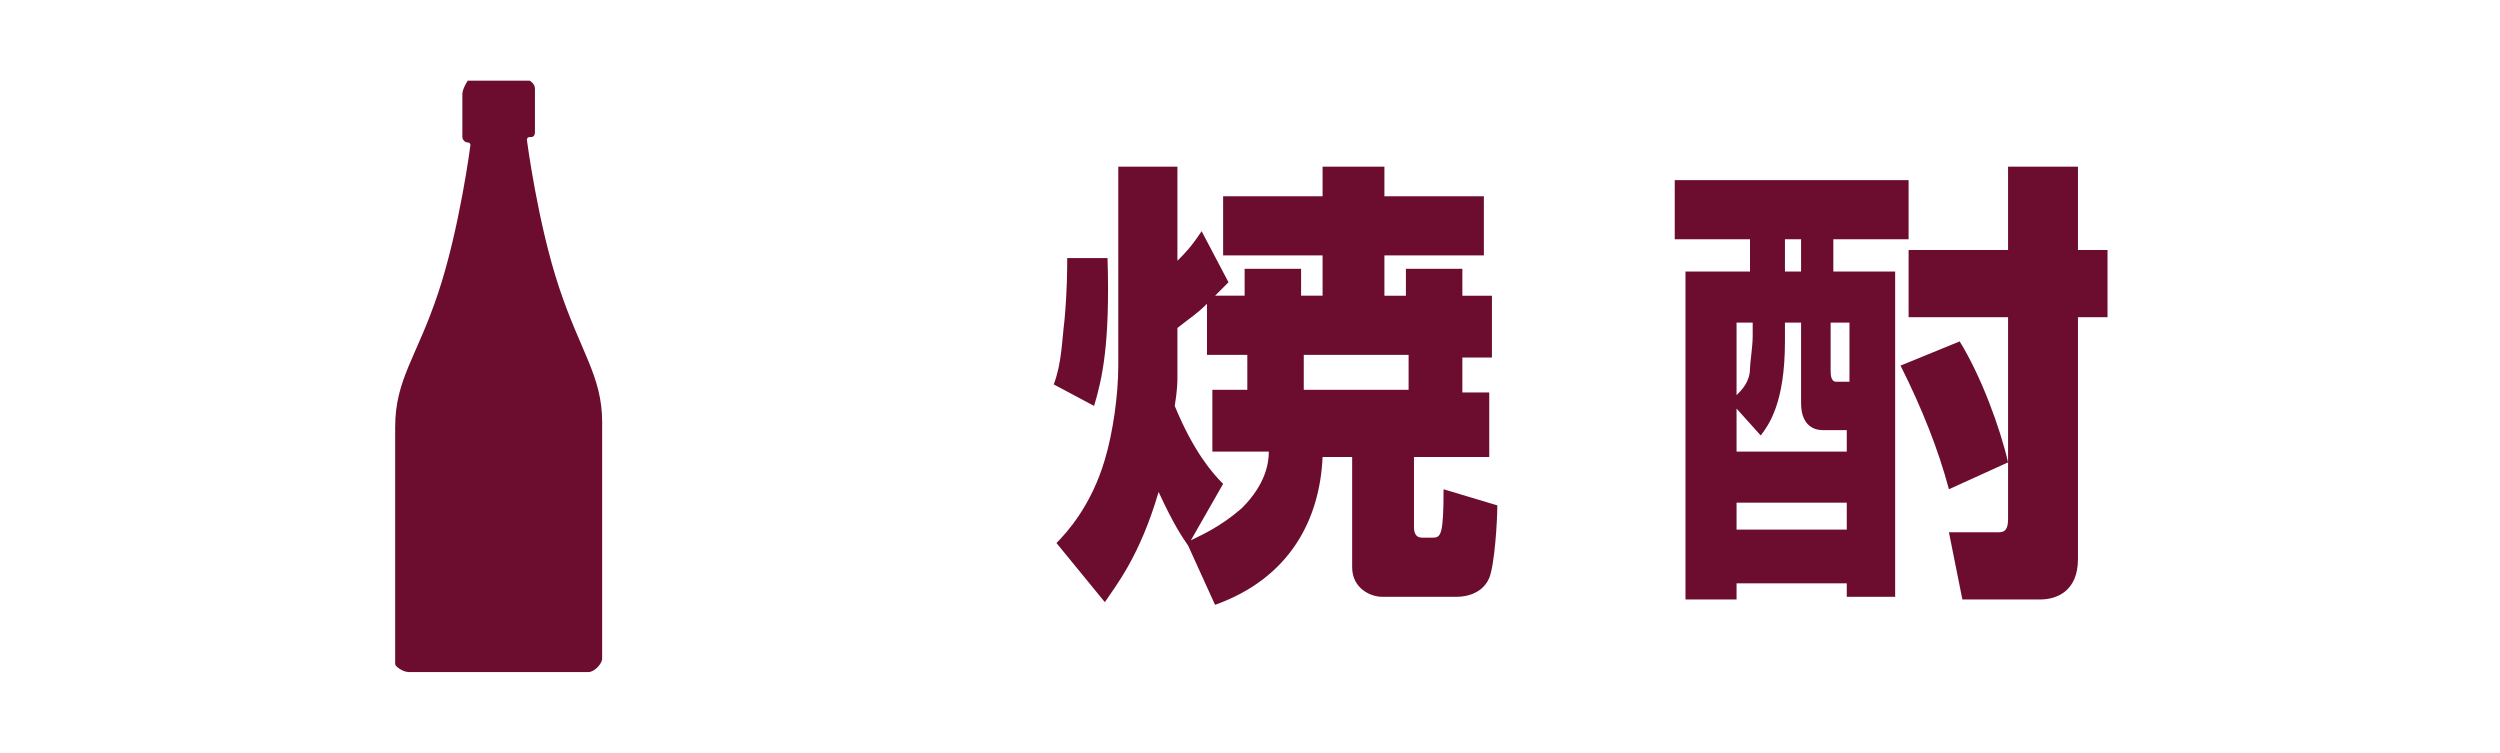
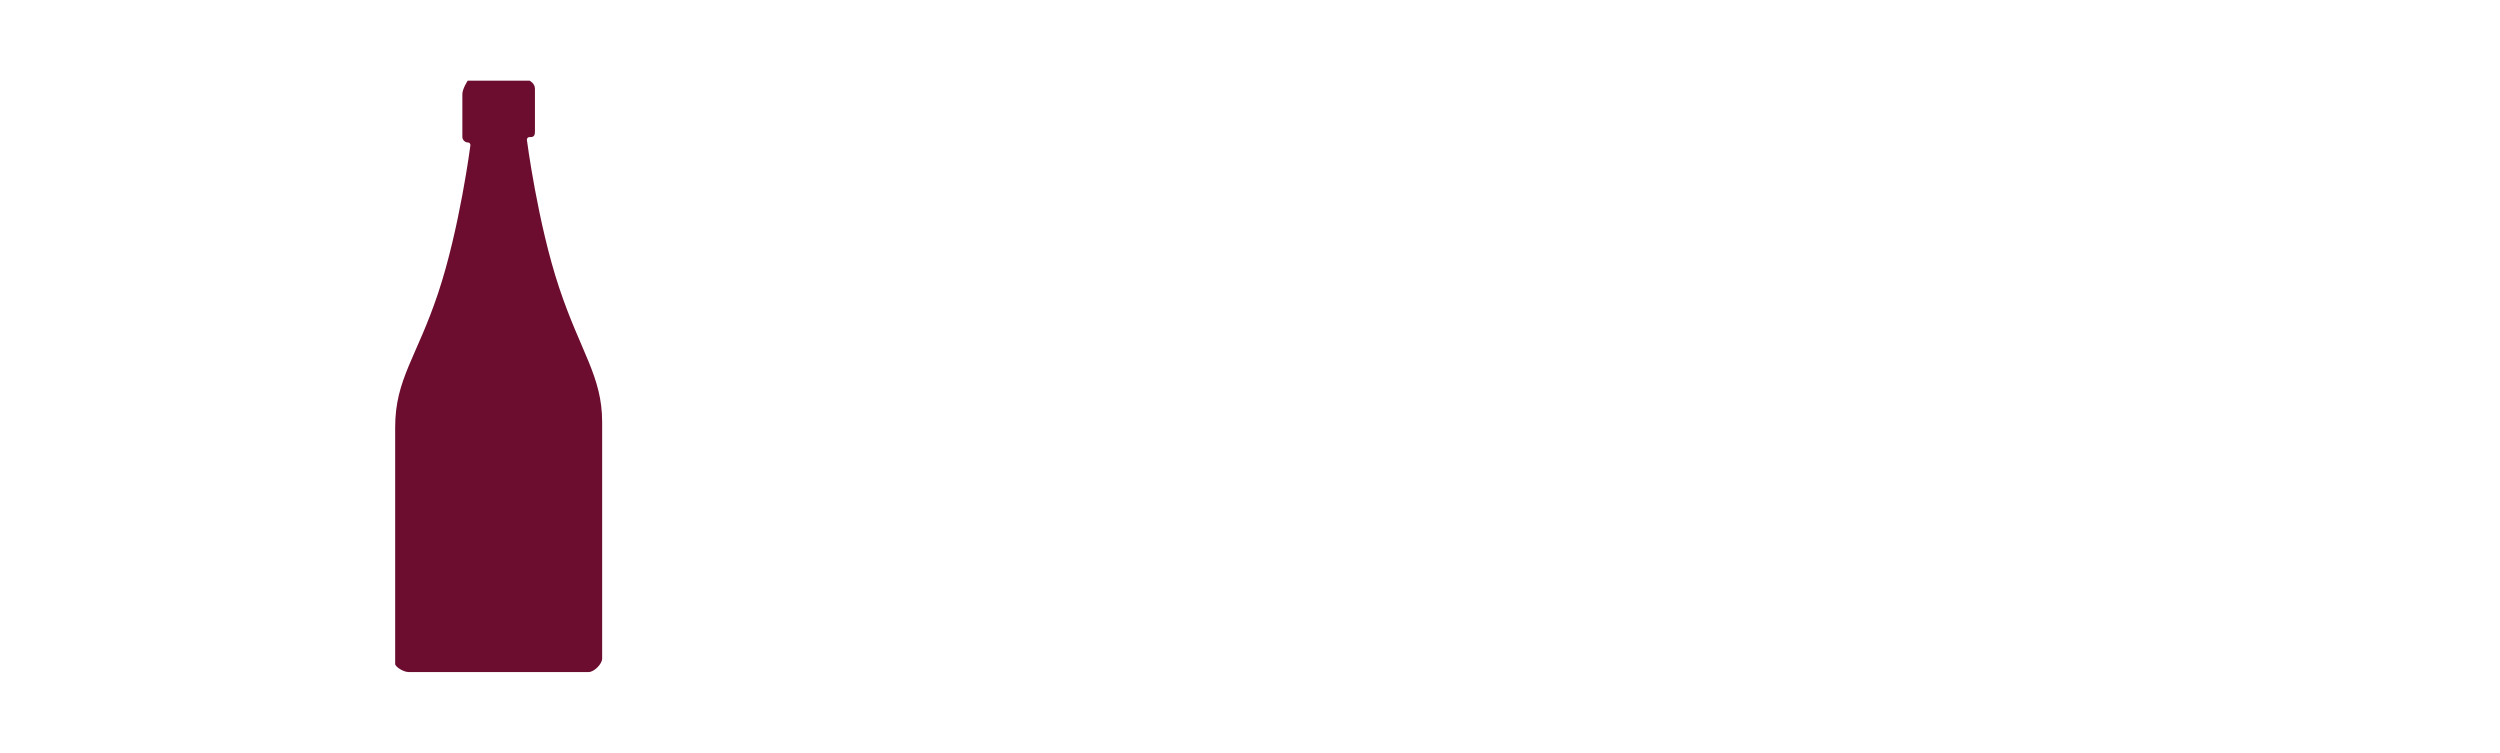
<svg xmlns="http://www.w3.org/2000/svg" version="1.1" x="0px" y="0px" viewBox="0 0 93 28" style="enable-background:new 0 0 93 28;" xml:space="preserve">
  <style type="text/css">
	.st0{fill:#6C0D2F;}
</style>
  <g id="フレーム">
</g>
  <g id="icon">
-     <path class="st0" d="M18.7,3h1c0,0,0.2,0.1,0.2,0.3s0,1.5,0,1.6c0,0.2-0.1,0.2-0.2,0.2c-0.1,0-0.1,0.1-0.1,0.1s0.4,3.1,1.2,5.5   c0.8,2.4,1.6,3.3,1.6,5s0,8.6,0,8.8S22.1,25,21.9,25s-3.5,0-3.5,0s-3,0-3.2,0s-0.5-0.2-0.5-0.3s0-7,0-8.8s0.8-2.6,1.6-5   c0.8-2.4,1.2-5.5,1.2-5.5s0-0.1-0.1-0.1c-0.1,0-0.2-0.1-0.2-0.2c0-0.2,0-1.4,0-1.6S17.4,3,17.4,3H18.7z" />
+     <path class="st0" d="M18.7,3h1c0,0,0.2,0.1,0.2,0.3s0,1.5,0,1.6c0,0.2-0.1,0.2-0.2,0.2c-0.1,0-0.1,0.1-0.1,0.1s0.4,3.1,1.2,5.5   c0.8,2.4,1.6,3.3,1.6,5s0,8.6,0,8.8S22.1,25,21.9,25s-3.5,0-3.5,0s-3,0-3.2,0s-0.5-0.2-0.5-0.3s0-7,0-8.8s0.8-2.6,1.6-5   c0.8-2.4,1.2-5.5,1.2-5.5s0-0.1-0.1-0.1c-0.1,0-0.2-0.1-0.2-0.2c0-0.2,0-1.4,0-1.6S17.4,3,17.4,3z" />
    <g>
-       <path class="st0" d="M41.2,9.6c0.1,3.2-0.2,4.5-0.5,5.5l-1.5-0.8c0.3-0.8,0.3-1.6,0.4-2.4c0.1-1.1,0.1-1.9,0.1-2.3L41.2,9.6z     M44.2,20.3L44.2,20.3c-0.2-0.3-0.5-0.7-1.1-2c-0.7,2.4-1.6,3.5-2,4.1l-1.8-2.2c0.4-0.4,1.3-1.4,1.8-3.1c0.3-1,0.5-2.4,0.5-3.5    V6.2h2.2v3.5c0.3-0.3,0.5-0.5,0.9-1.1l1,1.9c-0.2,0.2-0.3,0.3-0.5,0.5h1.1v-1h2.1v1h0.8V9.5h-3.7V7.3h3.7V6.2h2.3v1.1h3.7v2.2    h-3.7v1.5h0.8v-1h2.1v1h1.1v2.3h-1.1v1.3h1v2.4h-2.8v2.6c0,0.1,0,0.4,0.3,0.4h0.4c0.3,0,0.4-0.1,0.4-1.8l2,0.6    c0,0.6-0.1,2.2-0.3,2.7c-0.3,0.7-1.1,0.7-1.2,0.7h-2.8c-0.4,0-1.1-0.3-1.1-1.1v-4.1h-1.1c-0.1,2.3-1.2,4.5-4,5.5L44.2,20.3z     M45.1,16.9v-2.4h1.3v-1.3h-1.5v-1.9c-0.4,0.4-0.6,0.5-1.1,0.9V14c0,0.2,0,0.5-0.1,1.1c0.7,1.7,1.4,2.5,1.8,2.9l-1.2,2.1    c0.4-0.2,1.1-0.5,1.9-1.2c0.9-0.9,1-1.7,1-2.1H45.1z M48.5,13.2v1.3h3.9v-1.3H48.5z" />
-       <path class="st0" d="M71,6.7v2.2h-2.8v1.2h2.3v12.1h-1.8v-0.5h-4.1v0.6h-1.9V10.1h2.4V8.9h-2.8V6.7H71z M66.4,12v0.7    c0,2.3-0.6,3.1-0.9,3.5l-0.9-1v1.6h4.1V16h-0.9c-0.1,0-0.8,0-0.8-1v-3H66.4z M64.6,12v2.7c0.2-0.2,0.5-0.5,0.5-1    c0-0.2,0.1-0.8,0.1-1.2V12H64.6z M64.6,18.7v1h4.1v-1H64.6z M66.4,8.9v1.2H67V8.9H66.4z M68.1,12v1.8c0,0.1,0,0.4,0.2,0.4h0.5V12    H68.1z M72.5,18.2c-0.4-1.5-1-3-1.8-4.6l2.2-0.9c0.8,1.3,1.5,3.2,1.8,4.5L72.5,18.2z M77.3,6.2v3.1h1.1v2.5h-1.1v9    c0,1.2-0.8,1.5-1.4,1.5H73l-0.5-2.5h1.8c0.2,0,0.4,0,0.4-0.5v-7.5h-3.7V9.3h3.7V6.2H77.3z" />
-     </g>
+       </g>
  </g>
</svg>